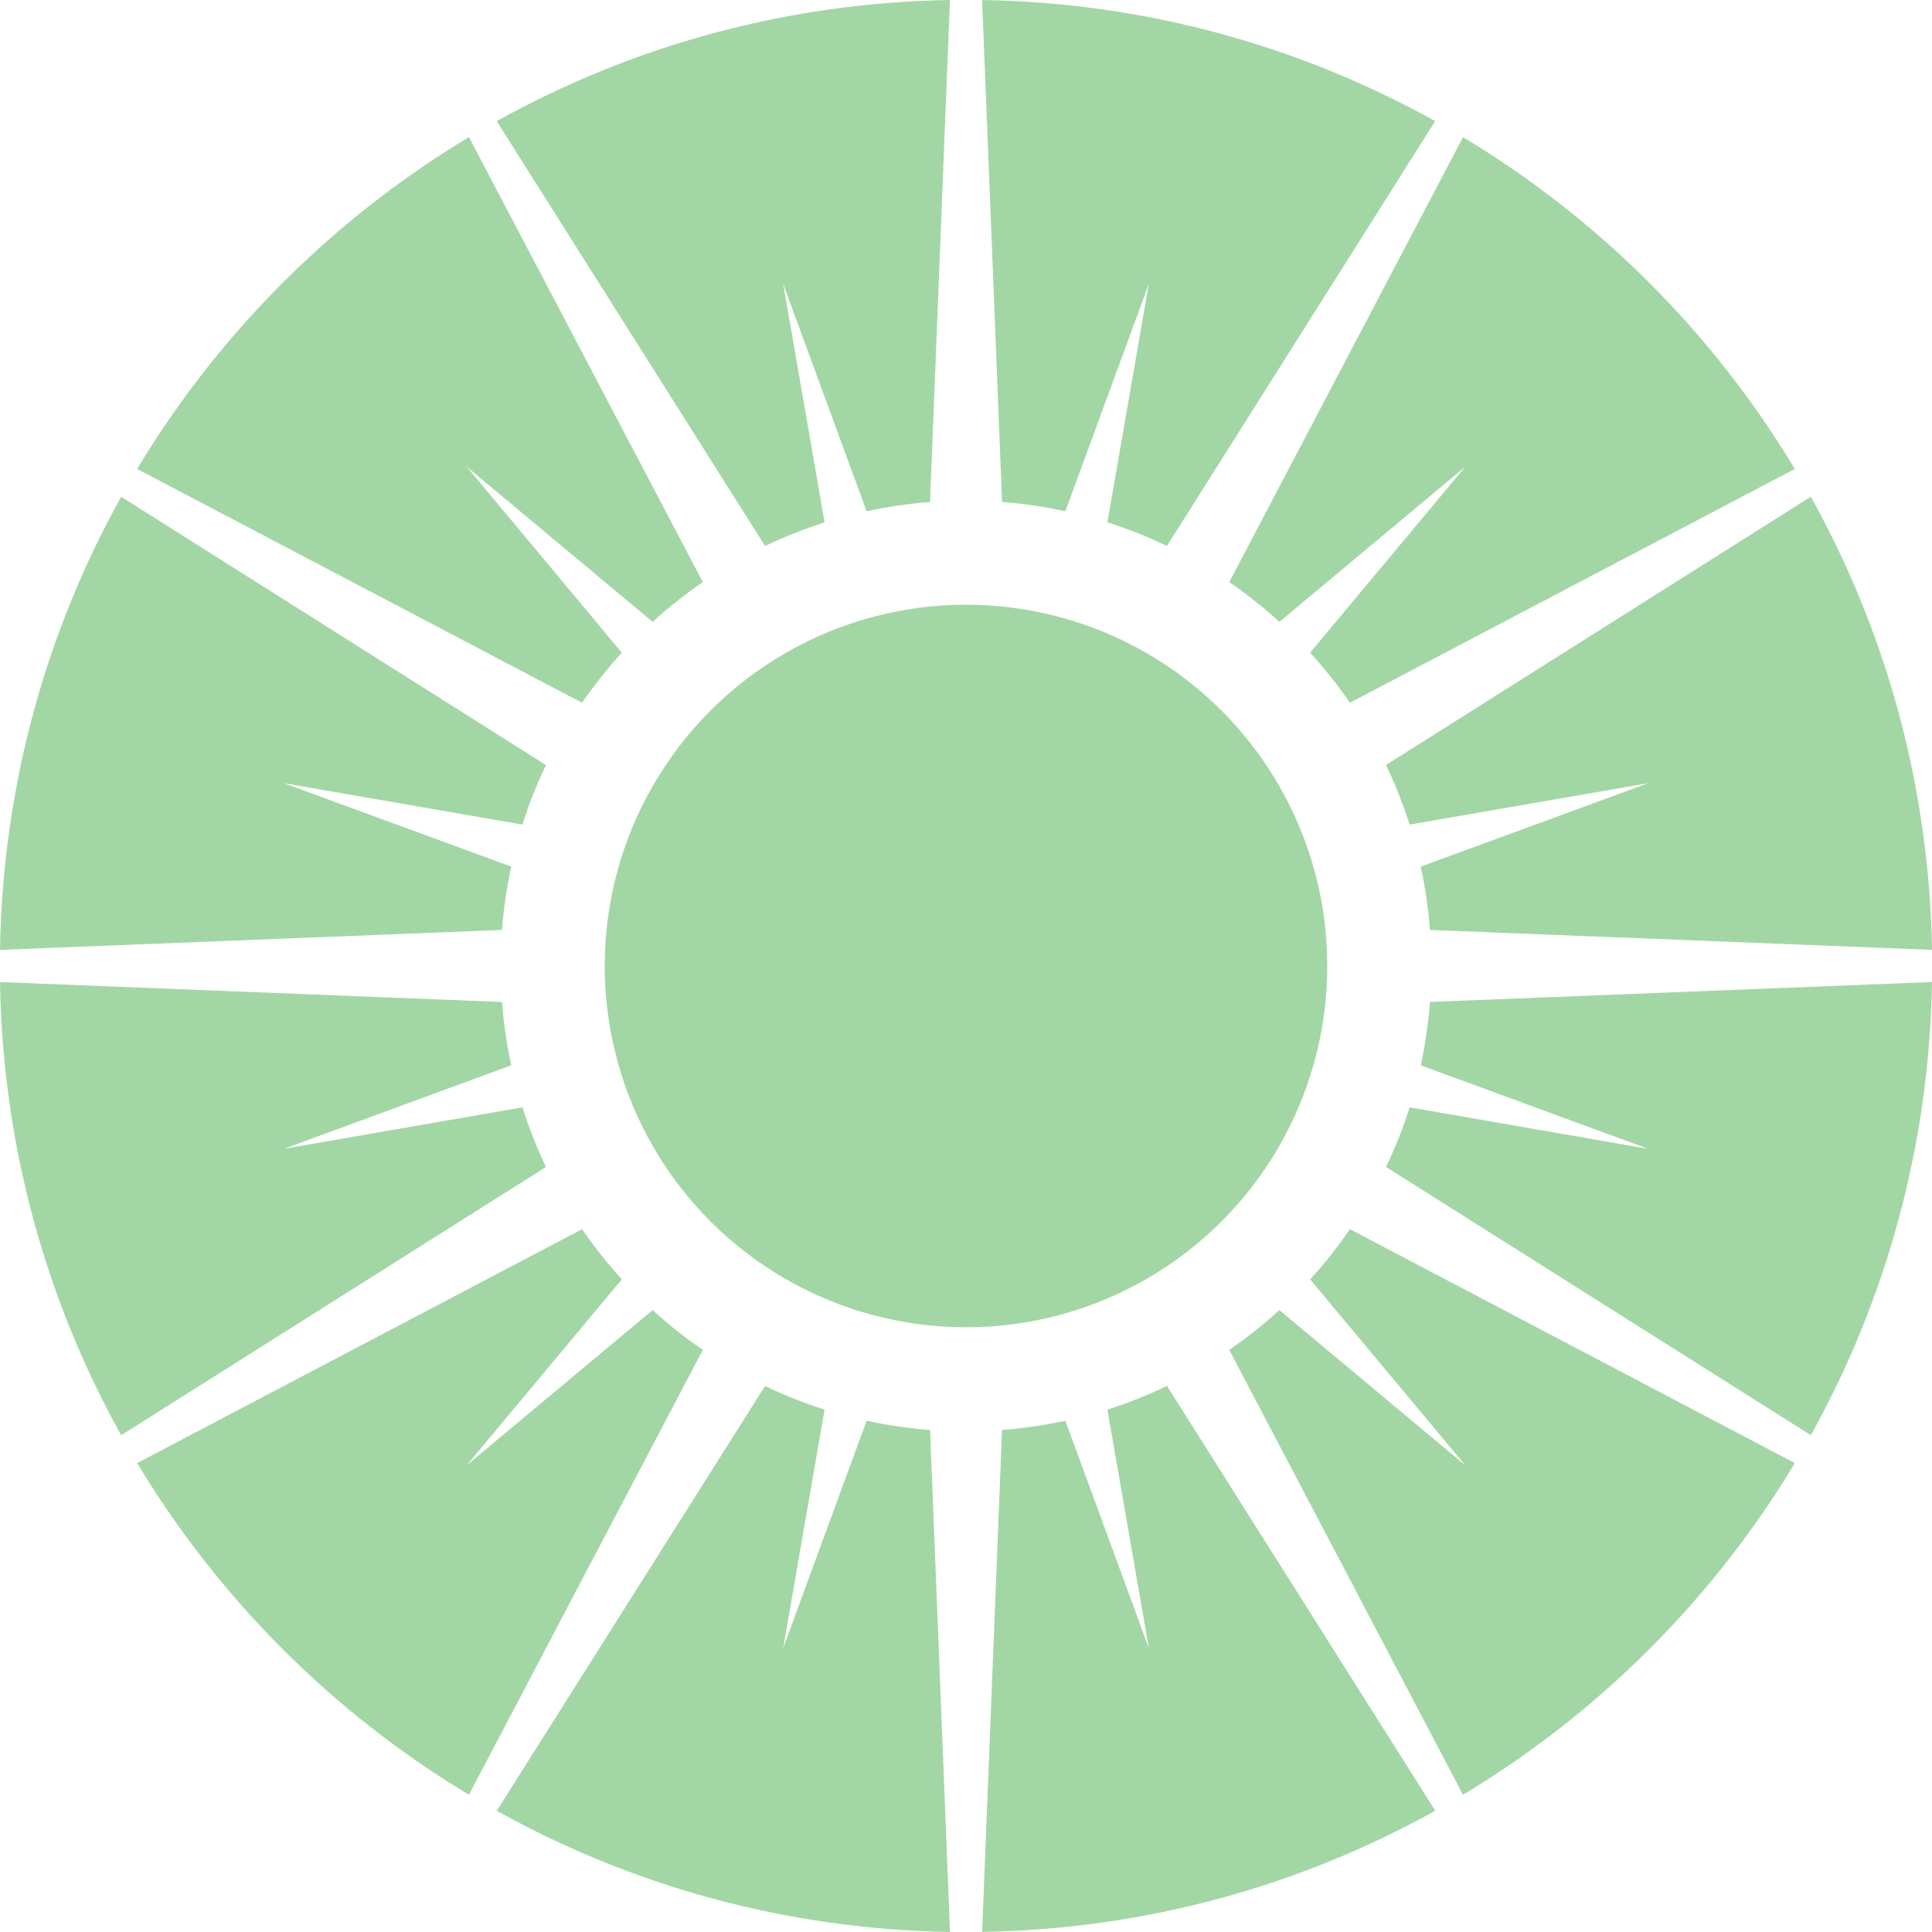
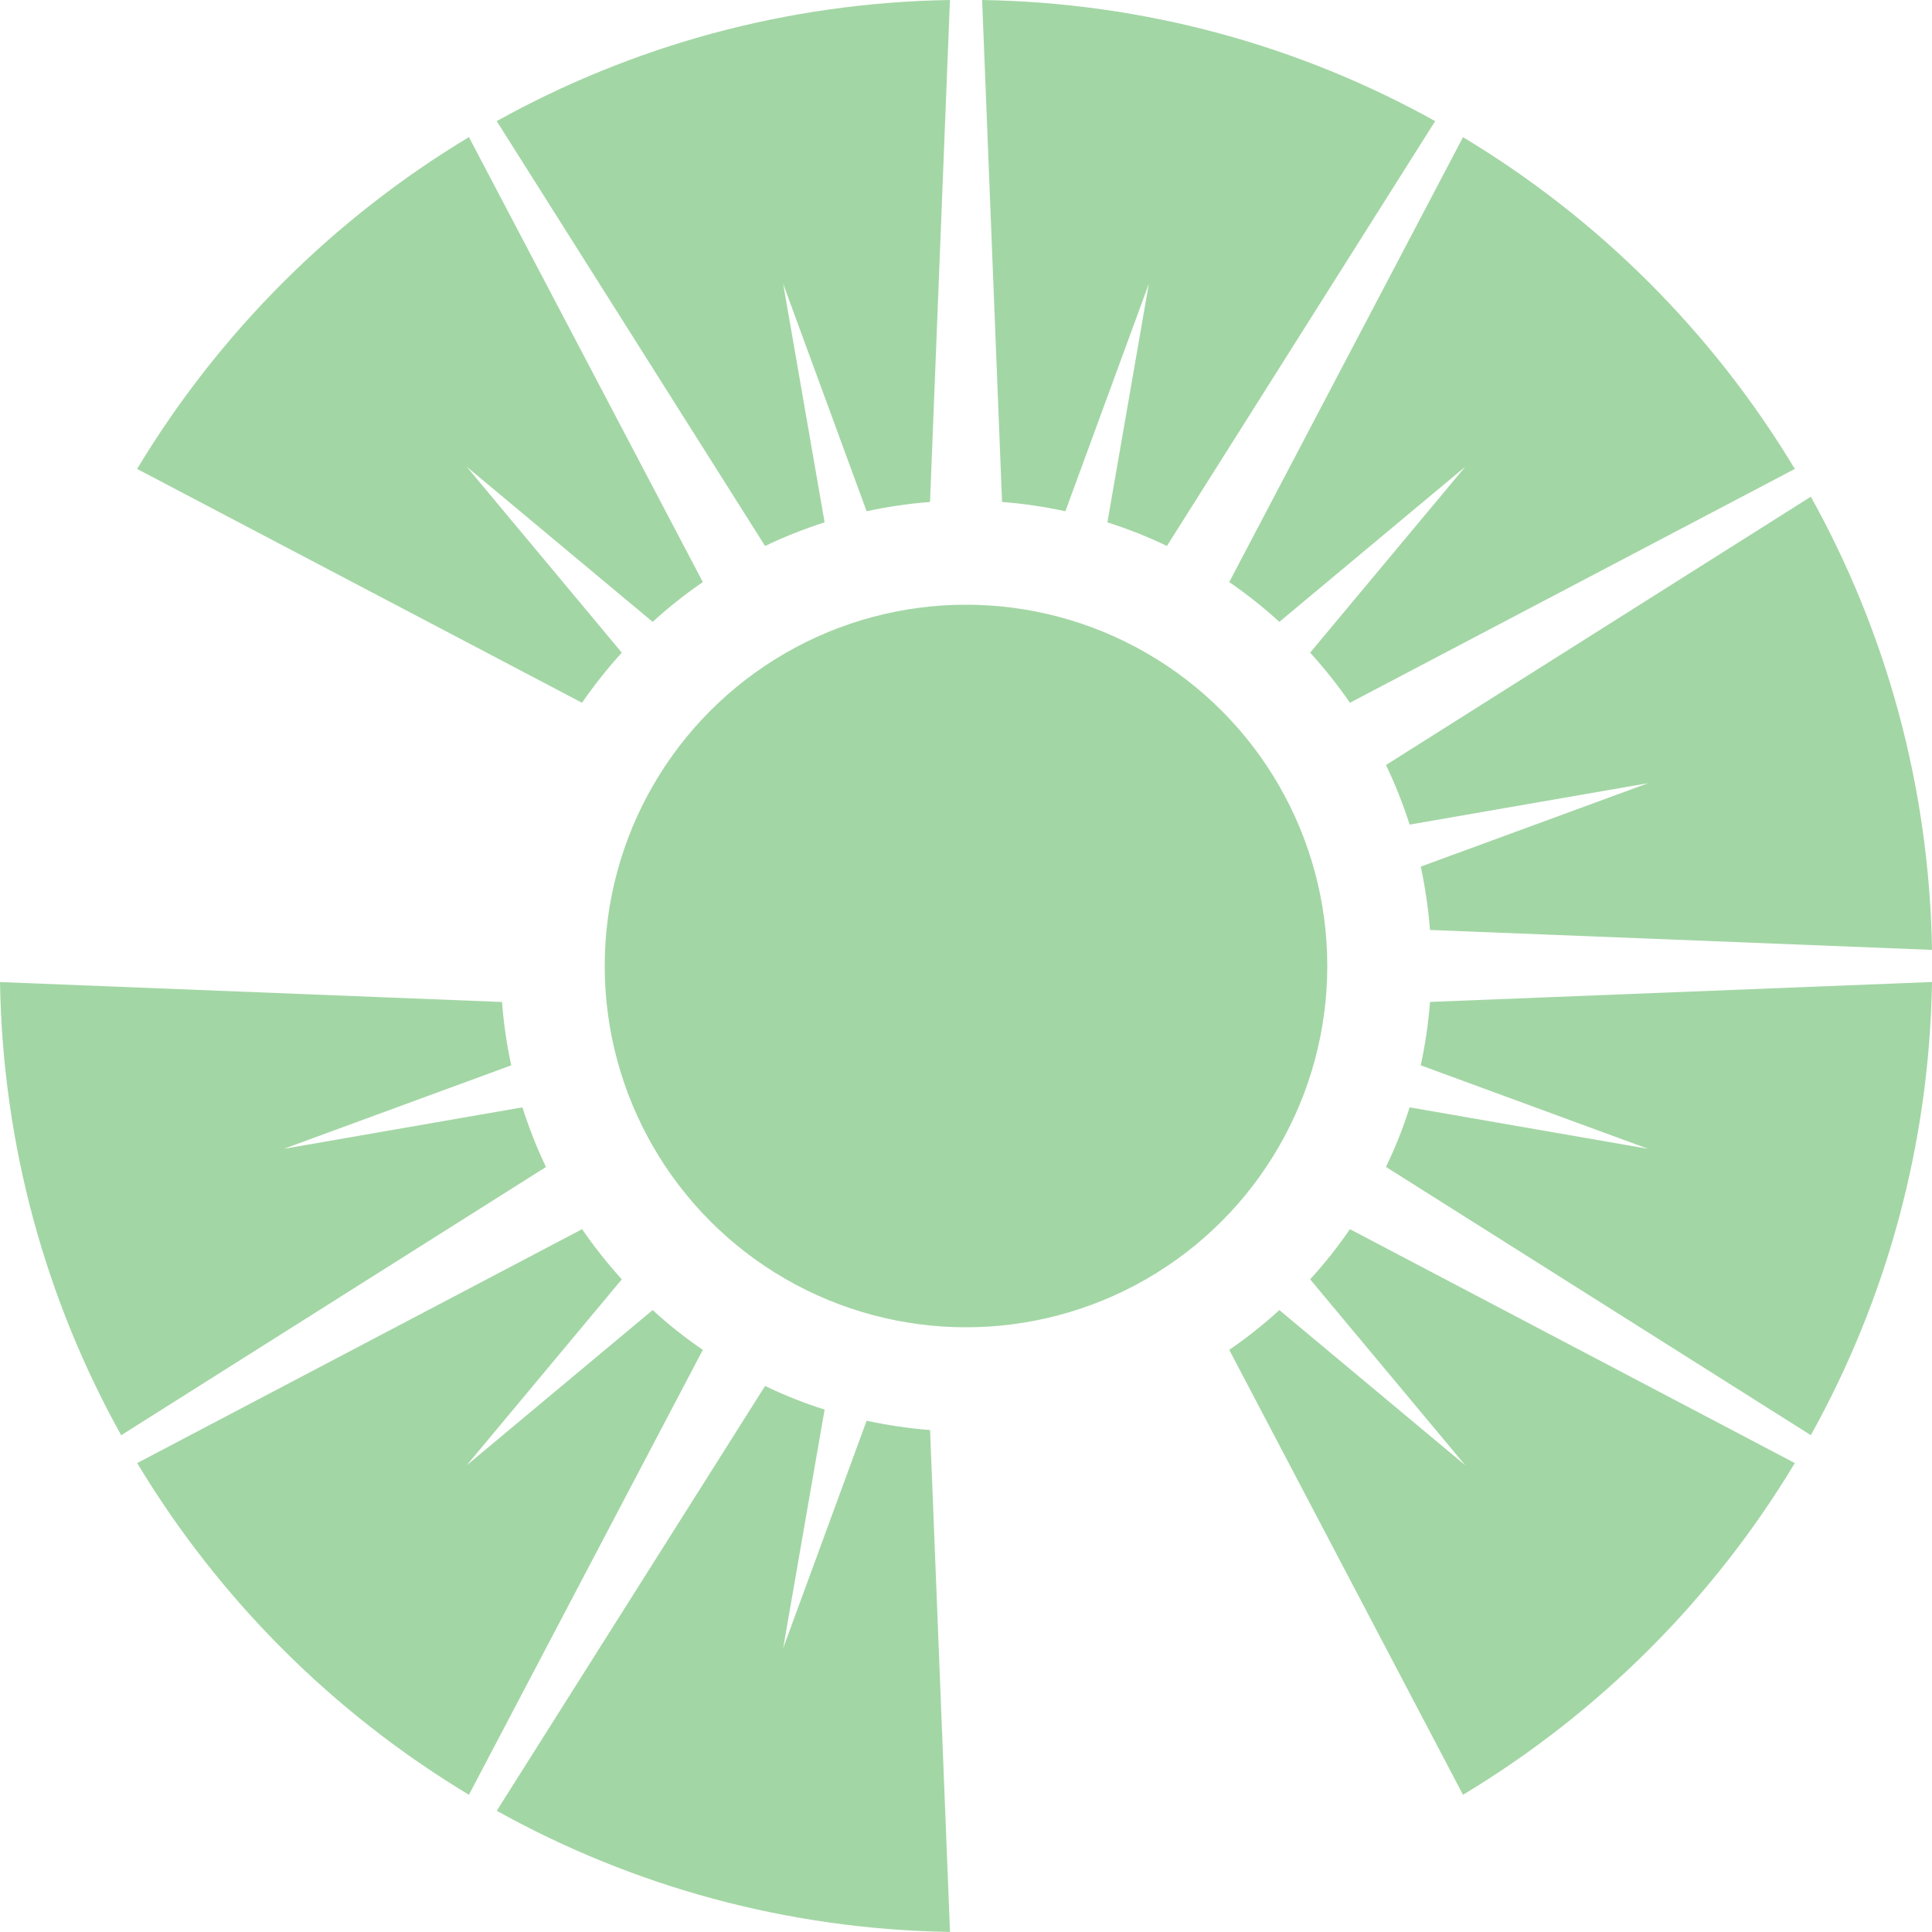
<svg xmlns="http://www.w3.org/2000/svg" version="1.1" id="Calque_1" x="0px" y="0px" width="32px" height="31.999px" viewBox="0 0 32 31.999" enable-background="new 0 0 32 31.999" xml:space="preserve">
  <g>
    <g>
      <circle fill="#A3D6A5" cx="16" cy="16" r="5.984" />
      <path fill="#A3D6A5" d="M10.299,10.81l-2.569-3.08l3.08,2.57c0.261-0.238,0.538-0.459,0.831-0.659L7.767,2.271    C5.516,3.625,3.626,5.516,2.271,7.767l7.369,3.873C9.842,11.348,10.062,11.07,10.299,10.81z" />
      <path fill="#A3D6A5" d="M12.672,9.043c0.317-0.152,0.646-0.282,0.986-0.391l-0.686-3.95l1.382,3.766    c0.342-0.074,0.692-0.127,1.05-0.153L15.734,0c-2.722,0.044-5.277,0.767-7.507,2.006L12.672,9.043z" />
-       <path fill="#A3D6A5" d="M8.468,14.354l-3.766-1.382l3.951,0.686c0.107-0.341,0.237-0.669,0.39-0.986L2.007,8.228    C0.767,10.457,0.044,13.013,0,15.733l8.314-0.33C8.342,15.046,8.394,14.696,8.468,14.354z" />
      <path fill="#A3D6A5" d="M21.19,10.3l3.08-2.57l-2.57,3.08c0.237,0.261,0.459,0.538,0.659,0.83l7.369-3.873    c-1.354-2.251-3.244-4.142-5.496-5.495L20.36,9.641C20.652,9.841,20.929,10.062,21.19,10.3z" />
      <path fill="#A3D6A5" d="M23.348,13.658l3.95-0.686l-3.766,1.382c0.074,0.342,0.125,0.691,0.153,1.049L32,15.733    c-0.045-2.721-0.767-5.276-2.007-7.506l-7.037,4.444C23.109,12.989,23.239,13.317,23.348,13.658z" />
      <path fill="#A3D6A5" d="M17.646,8.468l1.382-3.766l-0.686,3.95c0.34,0.108,0.669,0.238,0.986,0.391l4.443-7.037    C21.543,0.767,18.987,0.044,16.267,0l0.33,8.314C16.953,8.341,17.304,8.394,17.646,8.468z" />
      <path fill="#A3D6A5" d="M23.532,17.645l3.766,1.383l-3.95-0.687c-0.108,0.34-0.238,0.67-0.392,0.987l7.037,4.443    c1.24-2.229,1.962-4.784,2.007-7.506l-8.314,0.33C23.657,16.953,23.606,17.303,23.532,17.645z" />
      <path fill="#A3D6A5" d="M8.653,18.341l-3.951,0.687l3.766-1.383c-0.074-0.342-0.126-0.691-0.153-1.049L0,16.266    c0.044,2.722,0.767,5.277,2.007,7.506l7.036-4.443C8.891,19.011,8.761,18.681,8.653,18.341z" />
      <path fill="#A3D6A5" d="M14.354,23.532l-1.382,3.766l0.686-3.951c-0.34-0.107-0.669-0.238-0.986-0.391l-4.444,7.036    c2.229,1.241,4.785,1.963,7.507,2.007l-0.33-8.313C15.047,23.658,14.696,23.605,14.354,23.532z" />
      <path fill="#A3D6A5" d="M10.81,21.699l-3.08,2.571l2.569-3.08c-0.237-0.262-0.457-0.539-0.658-0.831l-7.369,3.874    c1.354,2.25,3.244,4.141,5.495,5.494l3.874-7.369C11.348,22.158,11.07,21.938,10.81,21.699z" />
-       <path fill="#A3D6A5" d="M18.342,23.347l0.686,3.951l-1.382-3.766c-0.342,0.073-0.692,0.126-1.049,0.153l-0.33,8.313    c2.721-0.044,5.276-0.766,7.505-2.007l-4.443-7.036C19.011,23.108,18.682,23.239,18.342,23.347z" />
      <path fill="#A3D6A5" d="M21.7,21.19l2.57,3.08l-3.08-2.571c-0.262,0.239-0.538,0.459-0.83,0.659l3.872,7.369    c2.252-1.354,4.143-3.244,5.496-5.494l-7.369-3.874C22.159,20.651,21.938,20.929,21.7,21.19z" />
    </g>
  </g>
</svg>